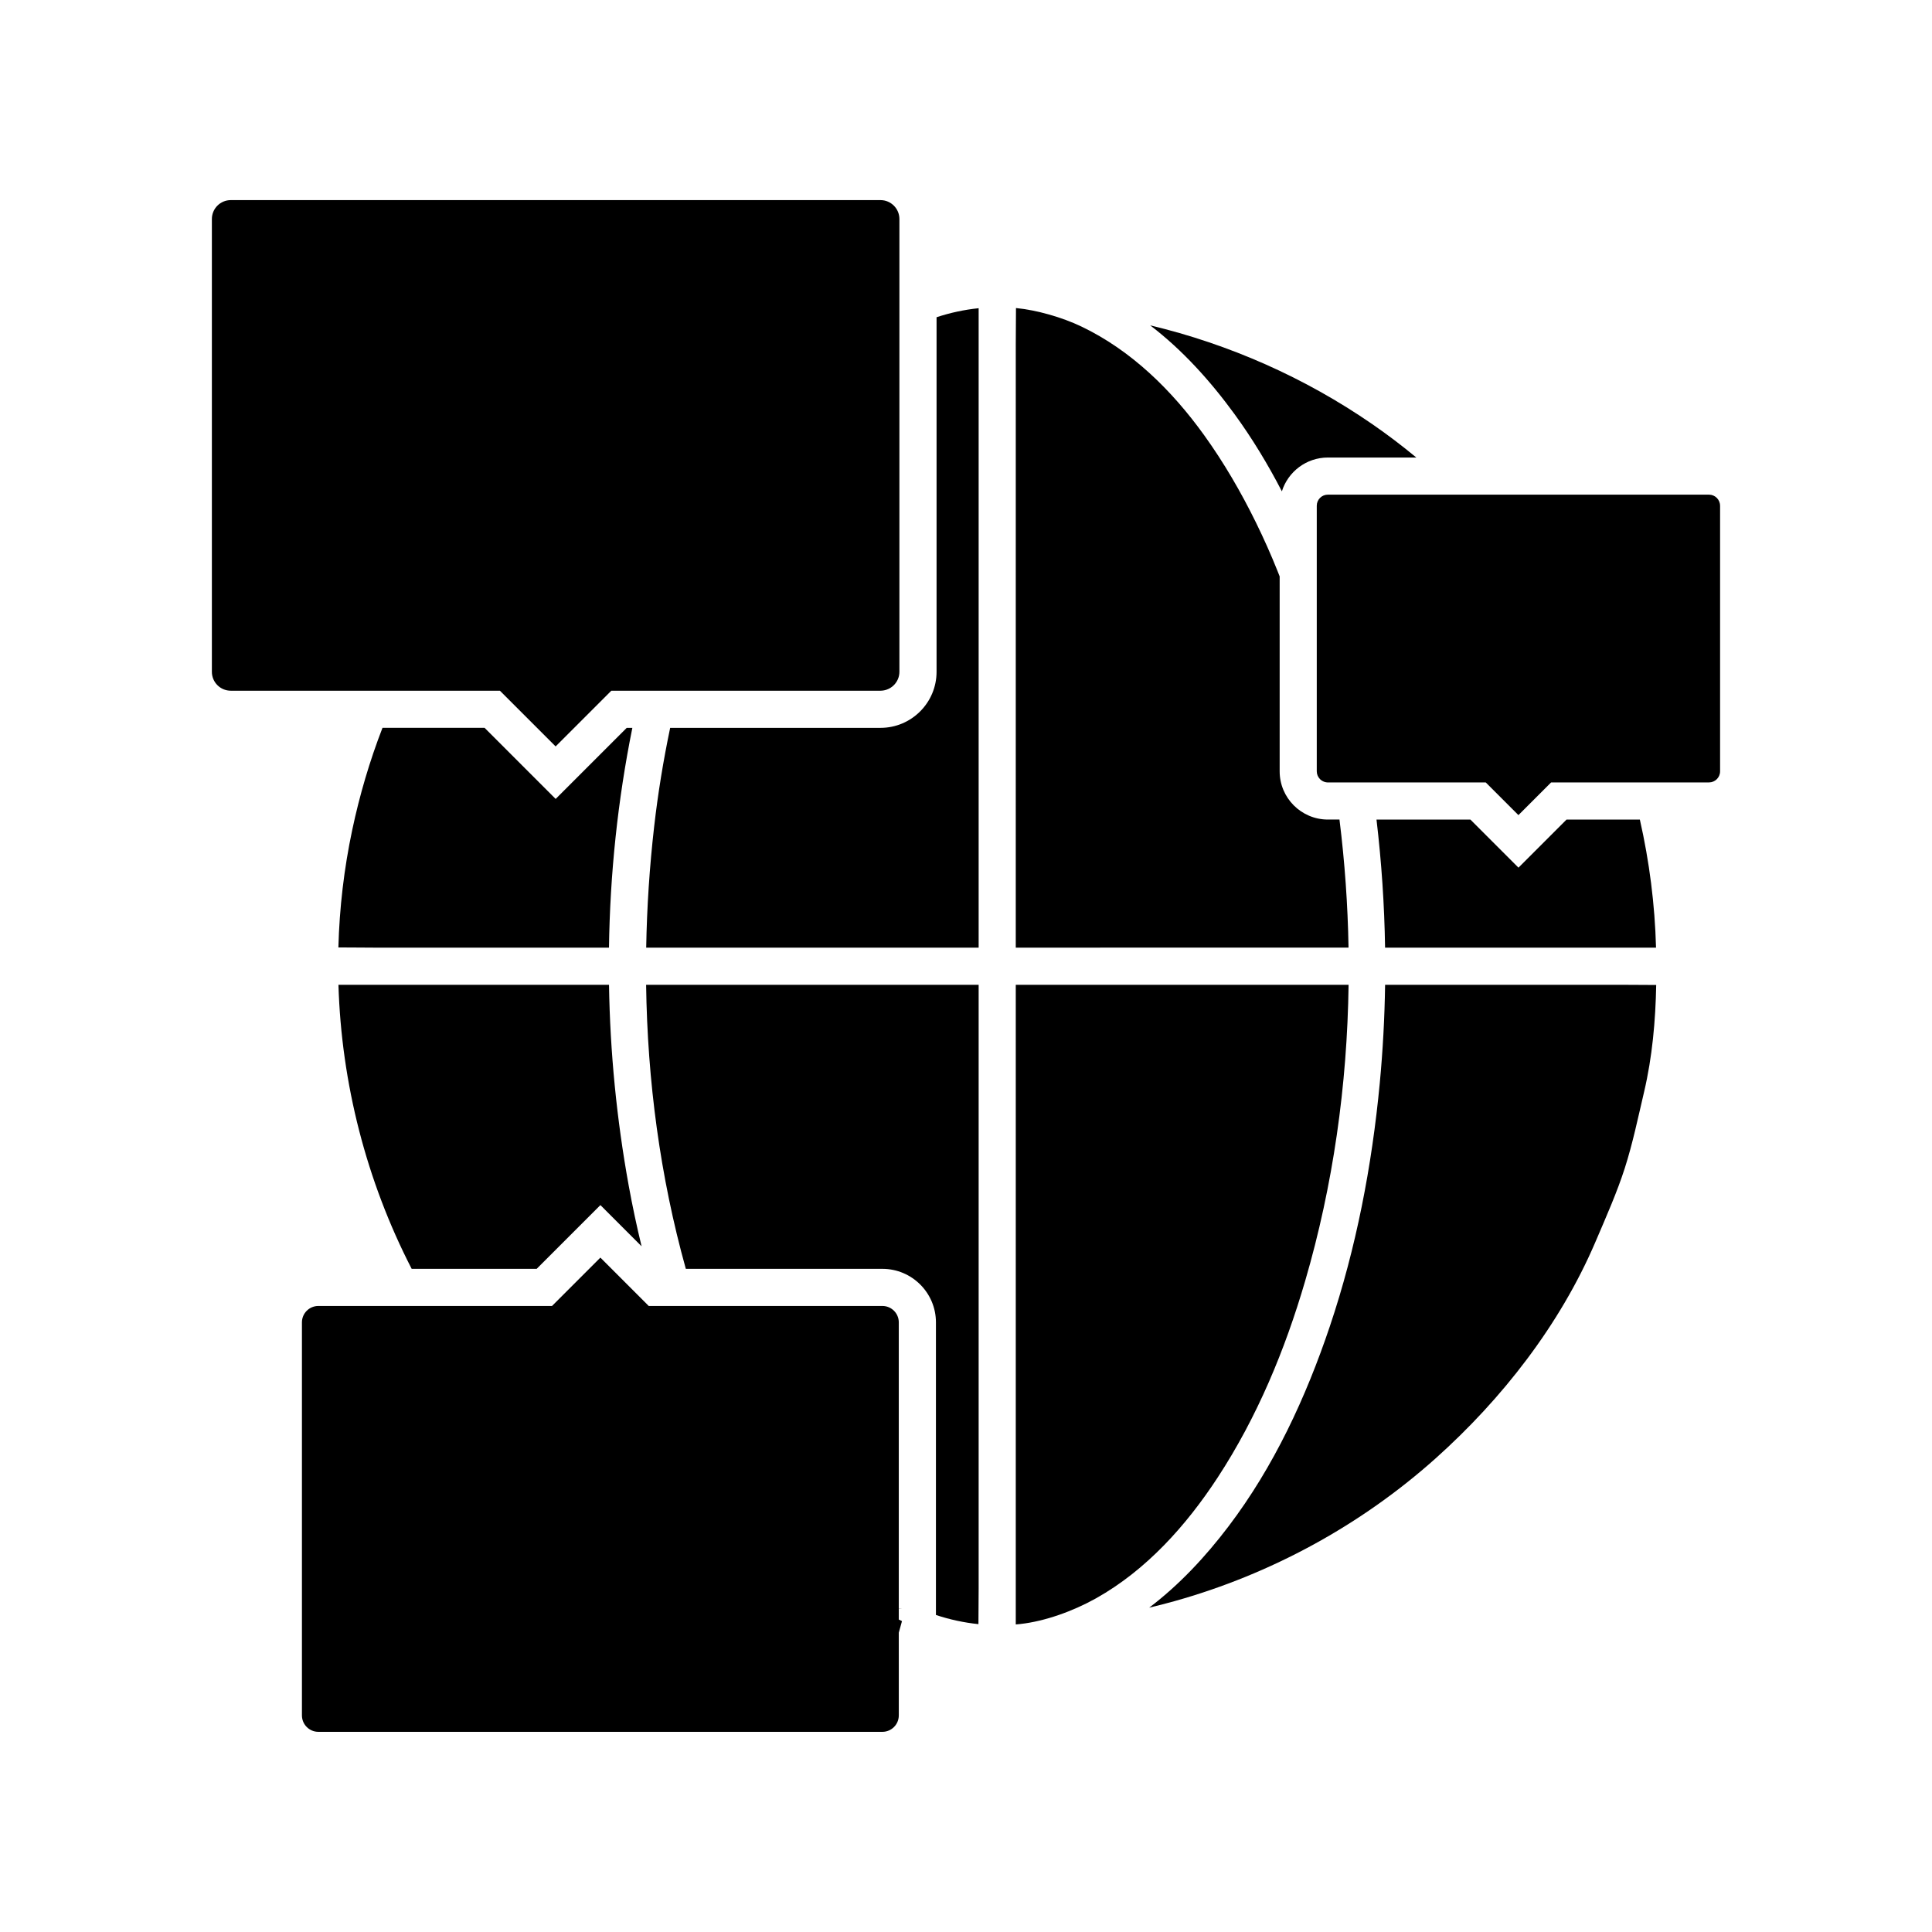
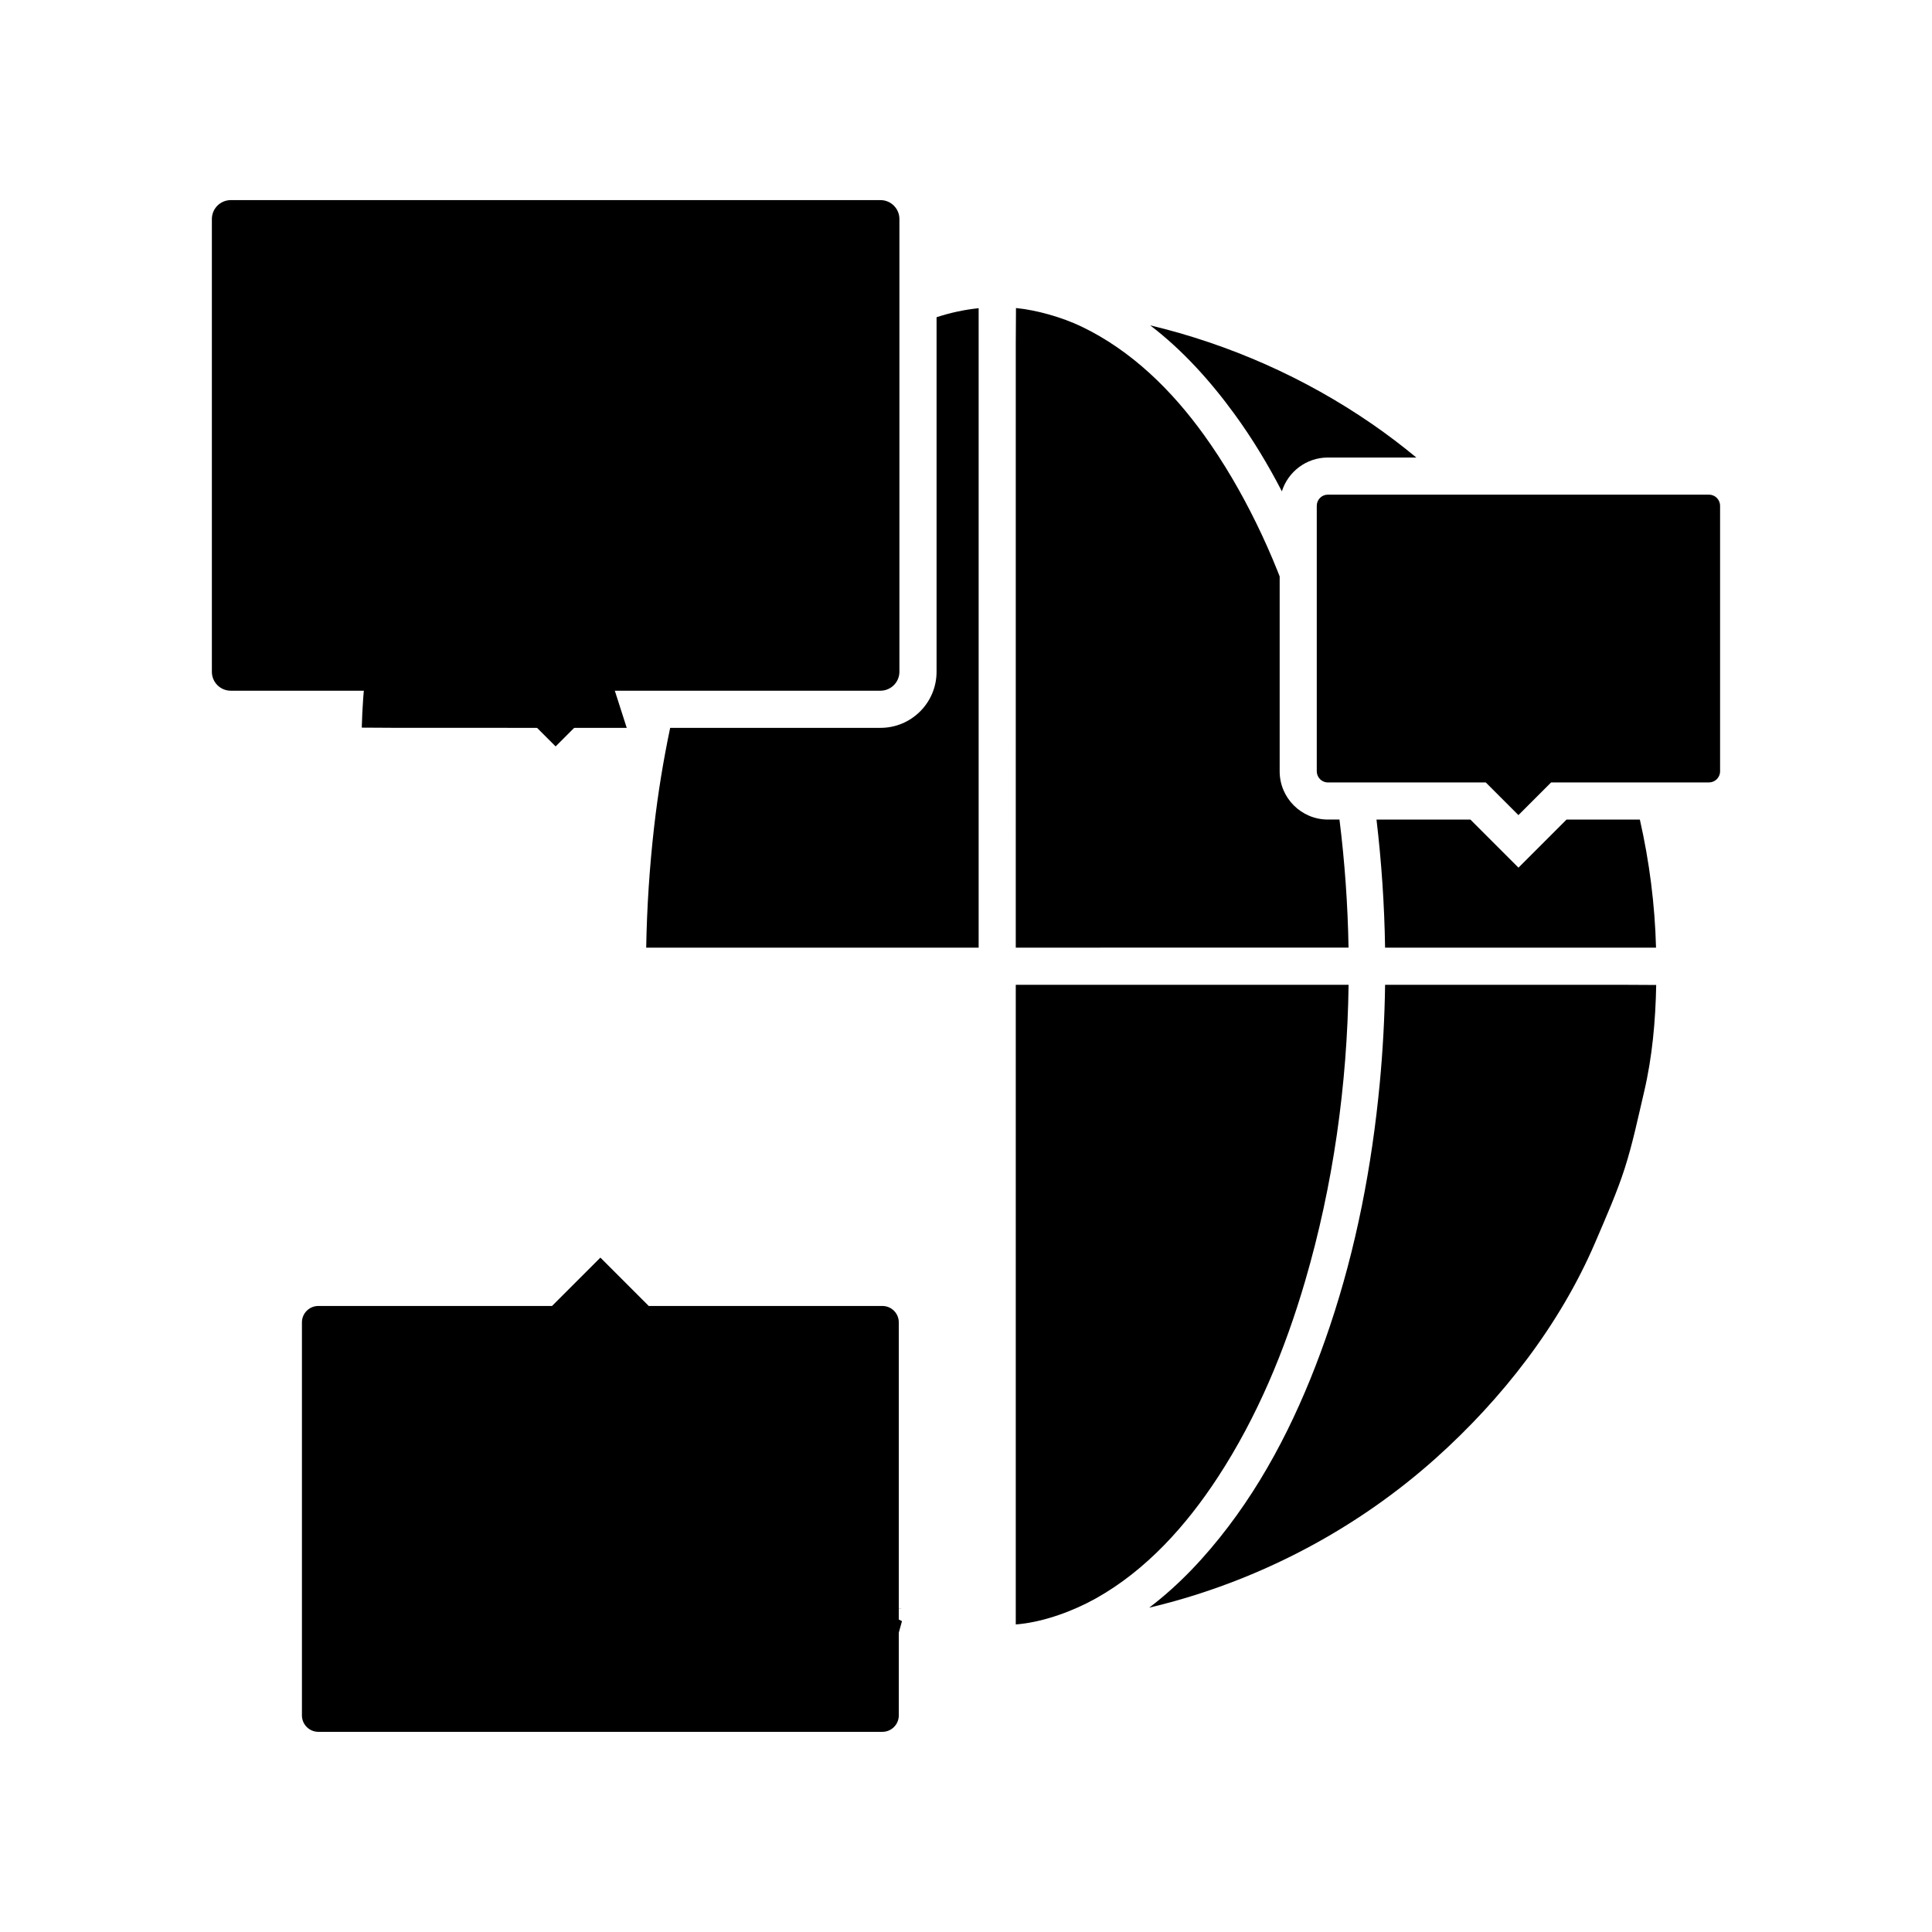
<svg xmlns="http://www.w3.org/2000/svg" fill="#000000" width="800px" height="800px" version="1.1" viewBox="144 144 512 512">
  <g>
-     <path d="m253.1 480.26c-12.008-23.324-18.621-49.176-19.41-75.281h71.703c0.281 17.891 2.043 35.742 5.227 53.258 0.98 5.379 2.117 10.734 3.406 16.043l-3.957-3.957-6.957-6.961-6.957 6.957-9.934 9.938z" />
-     <path d="m310.09 336.89h1.492c-3.867 19.125-5.918 38.672-6.195 58.25l-62.086-0.004c-3.203 0-6.414-0.059-9.625-0.055 0.277-10.441 1.496-20.879 3.676-31.168 1.949-9.195 4.613-18.254 8.012-27.027h27.059l11.875 11.883 6.957 6.957z" />
+     <path d="m310.09 336.89h1.492l-62.086-0.004c-3.203 0-6.414-0.059-9.625-0.055 0.277-10.441 1.496-20.879 3.676-31.168 1.949-9.195 4.613-18.254 8.012-27.027h27.059l11.875 11.883 6.957 6.957z" />
    <path d="m519.34 265.25h-23.438c-5.719 0-10.566 3.773-12.191 8.961-3.676-7.113-7.824-13.973-12.531-20.438-6.352-8.723-13.746-16.969-22.371-23.551 20.941 5.004 40.961 13.836 58.84 26.168 4.023 2.777 7.926 5.738 11.691 8.859z" />
    <path d="m511.06 395.14c-0.176-11.34-0.941-22.676-2.273-33.941h24.887l5.777 5.781 6.957 6.957 6.957-6.957 5.777-5.781h19.438c2.527 11.145 3.981 22.488 4.285 33.941z" />
    <path d="m582.91 405.03c-0.176 9.516-1.047 19.145-3.203 28.309-1.598 6.789-3.008 13.633-5.137 20.281-2.027 6.316-4.867 12.734-7.789 19.559-9.371 21.879-24.676 41.52-42.348 57.324-19.805 17.707-43.641 30.68-69.215 37.828-2.215 0.621-4.438 1.191-6.676 1.719 7.996-6.055 14.953-13.539 21.008-21.52 12.023-15.832 20.543-34.234 26.859-53.004 7.008-20.832 11.164-42.566 13.238-64.422 0.82-8.688 1.293-17.402 1.418-26.125h62.176c3.219-0.004 6.445 0.055 9.668 0.051z" />
-     <path d="m315.23 404.98h88.121v160.05c0 3.125-0.055 6.254-0.055 9.383-3.828-0.395-7.598-1.211-11.262-2.426v-77.547c0-7.824-6.367-14.184-14.188-14.184h-52.094c-6.812-24.434-10.184-49.855-10.523-75.281z" />
    <path d="m413.19 404.98h88.199c-0.363 26.594-4.102 53.18-11.52 78.527-5.34 18.258-12.715 36.051-23.148 52.008-8.355 12.777-18.934 24.586-32.27 32.059-6.102 3.418-13.539 6.078-20.023 6.801-0.414 0.043-0.828 0.09-1.238 0.121z" />
    <path d="m392.2 228.07c3.633-1.195 7.359-2.004 11.152-2.391v169.46l-88.102-0.004c0.184-10.734 0.891-21.445 2.106-32.062 1.004-8.789 2.43-17.523 4.246-26.184h55.742c8.191 0 14.855-6.66 14.855-14.855z" />
    <path d="m413.19 235.09c0-3.148 0.055-6.301 0.055-9.457 5.504 0.531 12.266 2.469 17.344 4.906 13.234 6.332 23.961 16.898 32.5 28.762 5.25 7.293 9.781 15.09 13.738 23.148 2.098 4.269 4.035 8.621 5.797 13.039 0.168 0.422 0.34 0.852 0.5 1.273v51.648c0 7.051 5.731 12.781 12.777 12.781h3.074c1.398 11.223 2.203 22.566 2.402 33.941l-88.188 0.004z" />
    <path d="m377.34 327.05h-71.332l-14.762 14.762-14.762-14.762v-0.004h-71.324c-2.769 0-5.012-2.242-5.012-5.012v-119.99c0-2.766 2.242-5.012 5.012-5.012h172.18c2.766 0 5.012 2.25 5.012 5.012v119.98c0 1.387-0.562 2.637-1.473 3.547-0.113 0.113-0.23 0.223-0.355 0.324-0.062 0.055-0.129 0.102-0.191 0.148-0.129 0.098-0.262 0.191-0.395 0.27h-0.004c-0.137 0.09-0.277 0.164-0.422 0.23 0 0.004 0 0.004-0.004 0-0.164 0.082-0.336 0.152-0.508 0.211-0.059 0.023-0.121 0.043-0.184 0.062-0.023 0.004-0.055 0.016-0.078 0.02-0.023 0.012-0.043 0.016-0.07 0.02-0.012 0.004-0.02 0.004-0.031 0.012-0.059 0.016-0.113 0.031-0.172 0.043-0.035 0.012-0.07 0.016-0.102 0.02-0.059 0.016-0.113 0.023-0.172 0.035-0.051 0.012-0.094 0.016-0.145 0.02-0.043 0.012-0.094 0.016-0.137 0.02-0.051 0.004-0.094 0.016-0.145 0.016-0.023 0.004-0.051 0.004-0.074 0.004-0.023 0.004-0.043 0.004-0.07 0.004-0.086 0.012-0.18 0.016-0.277 0.016z" />
    <path d="m382.19 585.13h0.062c-0.02 0.004-0.039 0.004-0.062 0.004v13.465c0 2.402-1.949 4.356-4.348 4.356h-149.47c-2.406 0-4.356-1.953-4.356-4.356v-104.16c0-2.402 1.949-4.344 4.356-4.344h61.918l12.816-12.816 12.812 12.816h61.922c2.402 0 4.348 1.945 4.348 4.344v75.891c0.27 0 0.543 0.023 0.816 0.062-0.266-0.023-0.543-0.035-0.816-0.023v2.828c0.281 0.145 0.562 0.281 0.848 0.418-0.285 1.02-0.566 2.043-0.848 3.059z" />
    <path d="m599.84 278.03v70.379c0 1.629-1.32 2.941-2.941 2.941h-41.84v0.004l-8.66 8.66-8.66-8.66h-41.844c-0.082 0-0.164-0.004-0.242-0.012-0.07-0.004-0.137-0.016-0.207-0.031-0.074-0.004-0.148-0.02-0.215-0.039-0.062-0.016-0.133-0.035-0.195-0.055-0.07-0.02-0.133-0.043-0.195-0.07-0.012-0.004-0.023-0.012-0.035-0.016-0.012 0-0.023-0.004-0.035-0.012-0.051-0.02-0.098-0.043-0.148-0.07-0.035-0.012-0.062-0.023-0.094-0.043-0.035-0.016-0.062-0.035-0.094-0.055-0.062-0.035-0.121-0.074-0.184-0.113-0.156-0.102-0.301-0.227-0.434-0.359-0.531-0.531-0.859-1.27-0.859-2.082v-70.367c0-1.625 1.312-2.941 2.938-2.941h101c1.625 0 2.941 1.316 2.941 2.941z" />
  </g>
</svg>